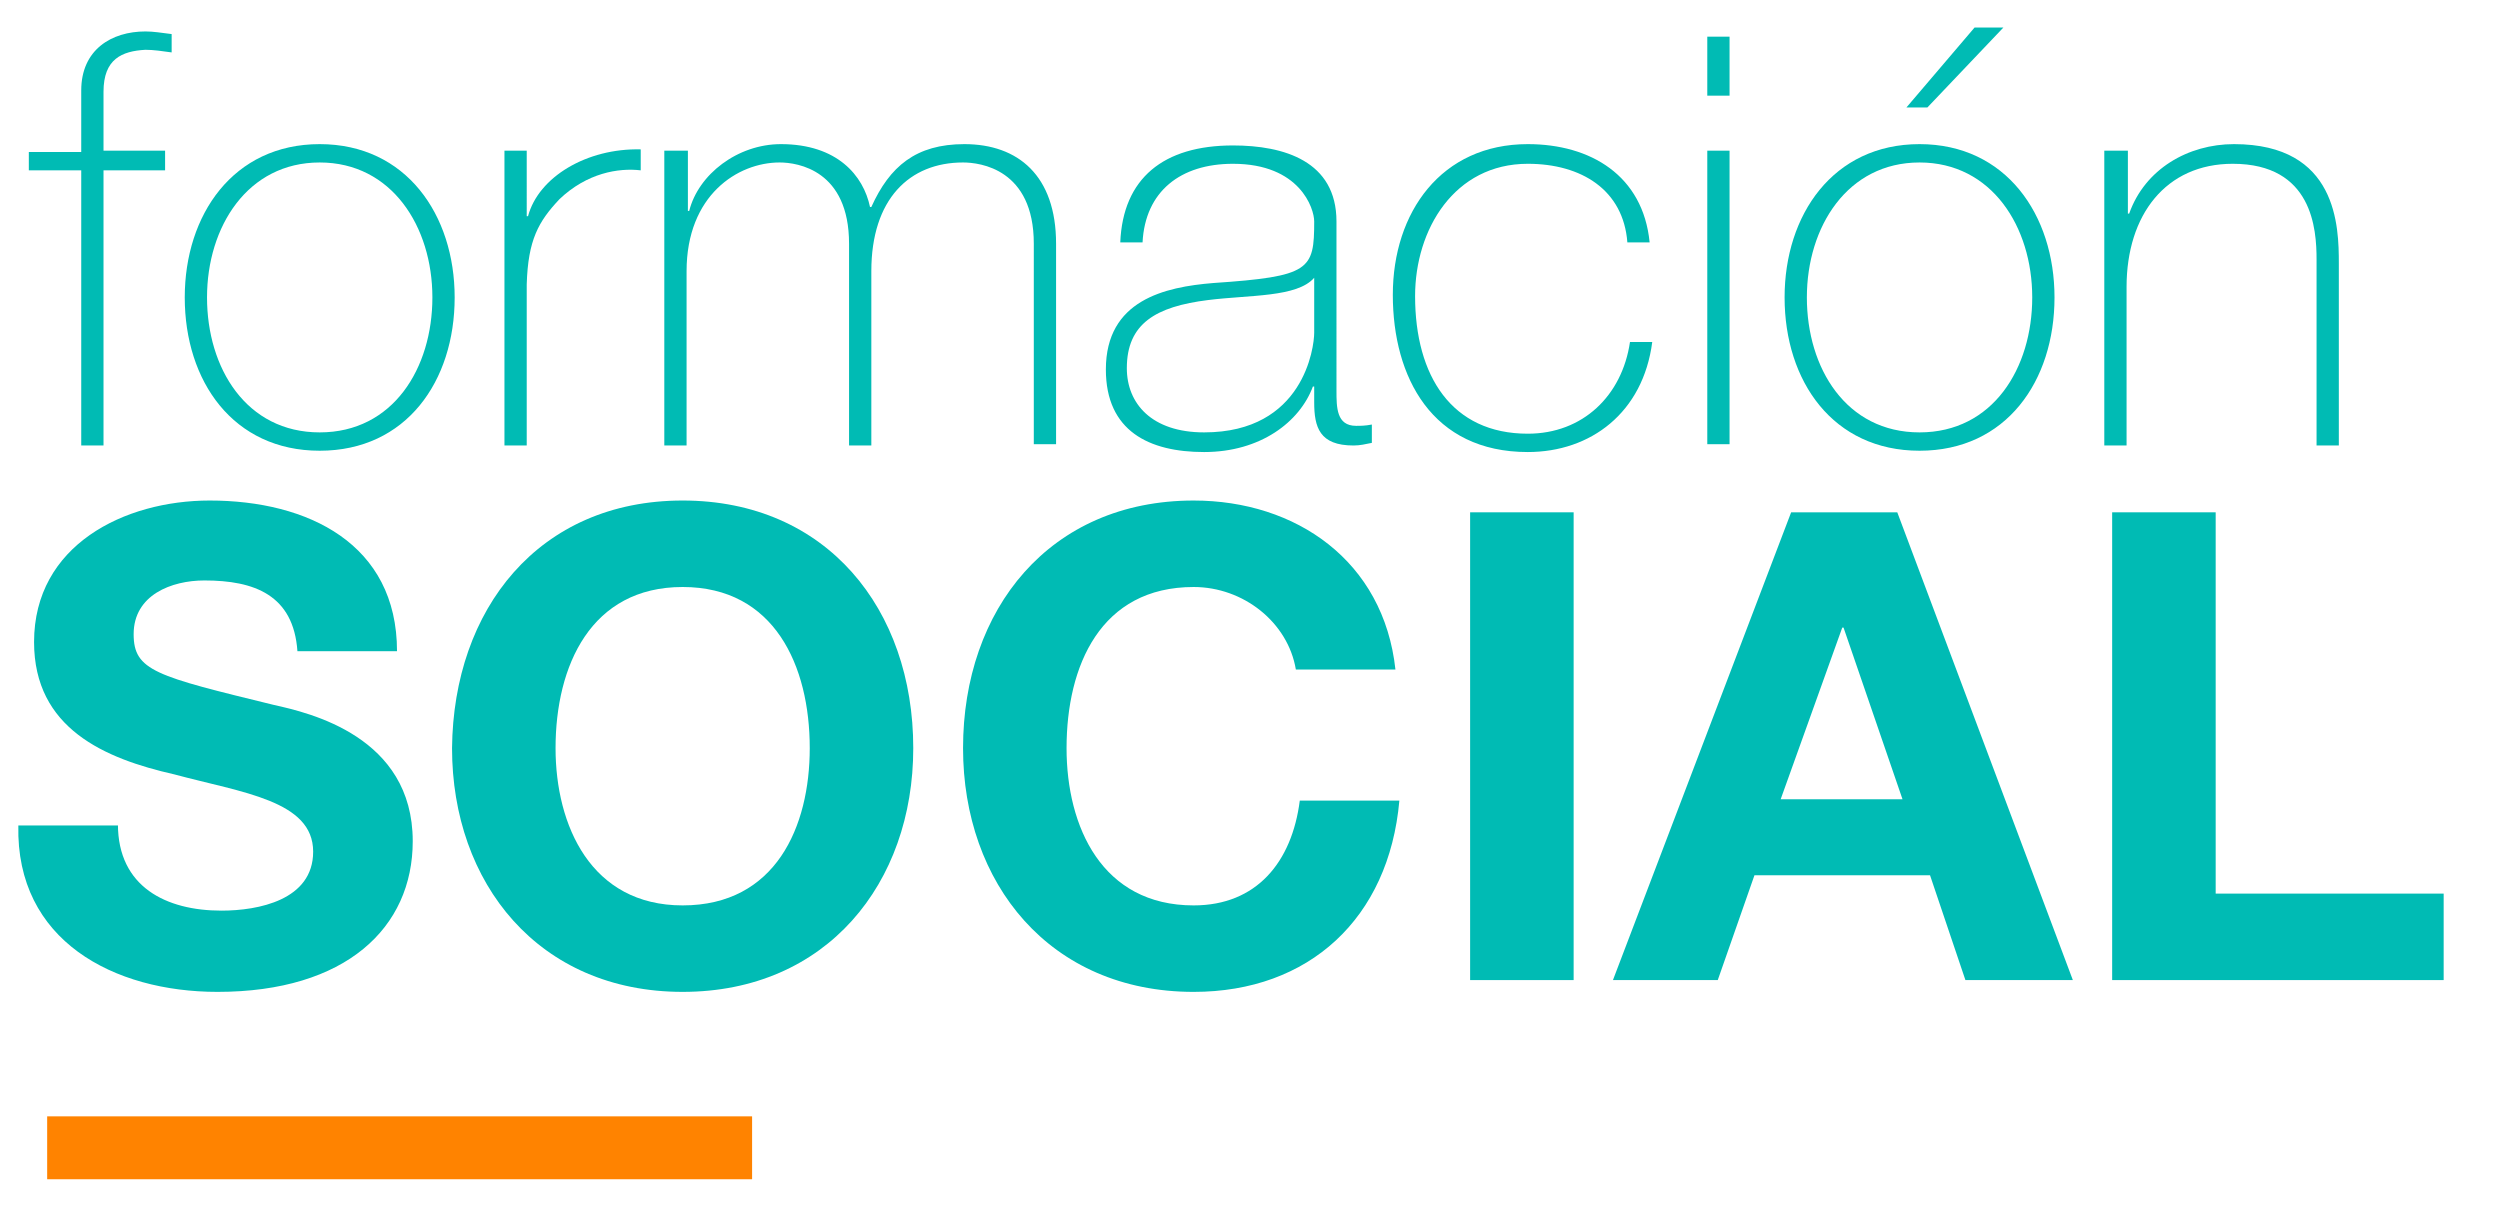
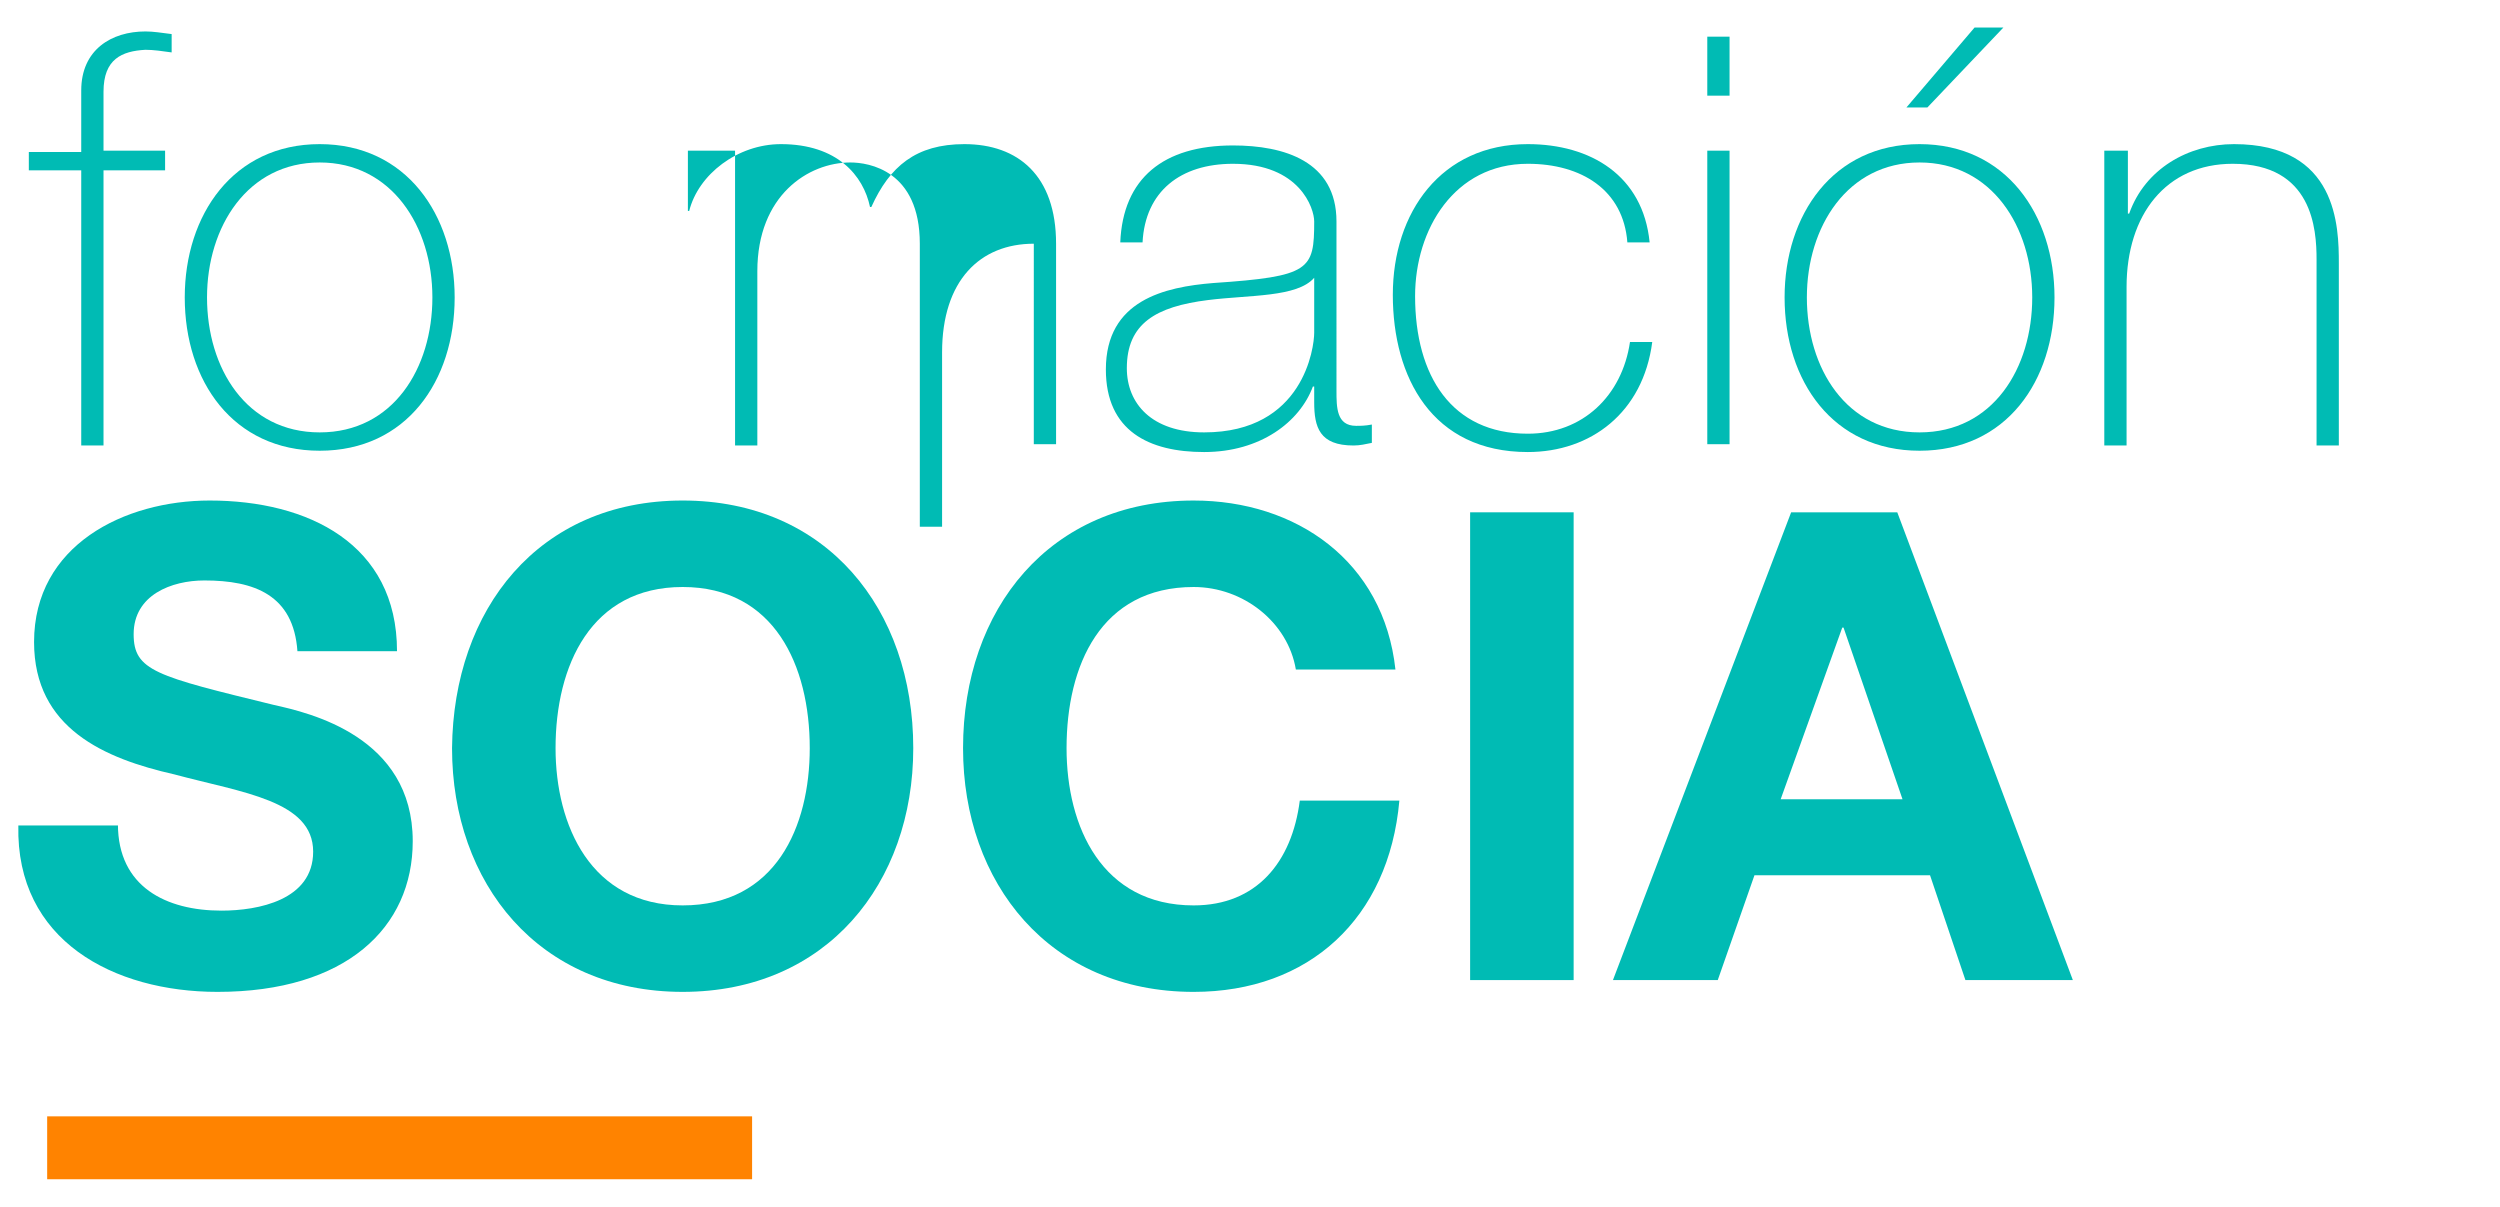
<svg xmlns="http://www.w3.org/2000/svg" version="1.1" id="Layer_1" x="0px" y="0px" viewBox="0 0 190.8 92.1" style="enable-background:new 0 0 190.8 92.1;" xml:space="preserve">
  <style type="text/css">
	.st0{fill:#00BBB4;}
	.st1{fill:#FF8300;}
</style>
  <g>
    <g>
      <g>
        <g>
          <path class="st0" d="M2.2,13v-1.4h4V6.9c0-3.1,2.3-4.5,4.9-4.5c0.6,0,1.2,0.1,2,0.2v1.4c-0.7-0.1-1.4-0.2-2-0.2      C9.3,3.9,7.9,4.5,7.9,7v4.5h4.7V13H7.9v21H6.2V13H2.2z" />
          <path class="st0" d="M24.4,11c6.6,0,10.3,5.4,10.3,11.7c0,6.4-3.7,11.7-10.3,11.7c-6.6,0-10.3-5.3-10.3-11.7      C14.1,16.4,17.8,11,24.4,11z M24.4,33C30,33,33,28.1,33,22.7c0-5.4-3.1-10.3-8.6-10.3s-8.6,4.9-8.6,10.3      C15.8,28.1,18.8,33,24.4,33z" />
-           <path class="st0" d="M40.2,16.5h0.1c0.8-3,4.5-5.2,8.6-5.1V13c-1.7-0.2-4.1,0.2-6.2,2.2c-1.6,1.7-2.4,3.1-2.5,6.5v12.3h-1.7      V11.5h1.7V16.5z" />
-           <path class="st0" d="M50.8,11.5h1.7v4.6h0.1c0.7-2.8,3.7-5.1,7-5.1c4.3,0,6.3,2.4,6.8,4.8h0.1c1.4-3.1,3.4-4.8,7.1-4.8      c4.1,0,7,2.4,7,7.6v15.3h-1.7V18.6c0-5.7-4.1-6.2-5.4-6.2c-4.1,0-7,2.8-7,8.3v13.3h-1.7V18.6c0-5.6-3.9-6.2-5.3-6.2      c-3.2,0-7.1,2.5-7.1,8.3v13.3h-1.7V11.5z" />
+           <path class="st0" d="M50.8,11.5h1.7v4.6h0.1c0.7-2.8,3.7-5.1,7-5.1c4.3,0,6.3,2.4,6.8,4.8h0.1c1.4-3.1,3.4-4.8,7.1-4.8      c4.1,0,7,2.4,7,7.6v15.3h-1.7V18.6c-4.1,0-7,2.8-7,8.3v13.3h-1.7V18.6c0-5.6-3.9-6.2-5.3-6.2      c-3.2,0-7.1,2.5-7.1,8.3v13.3h-1.7V11.5z" />
          <path class="st0" d="M102,29.8c0,1.3,0,2.7,1.5,2.7c0.3,0,0.7,0,1.2-0.1v1.4c-0.5,0.1-0.9,0.2-1.4,0.2c-2.6,0-3-1.4-3-3.3v-1.2      h-0.1c-1,2.7-4,5-8.3,5c-4.2,0-7.5-1.6-7.5-6.3c0-5.3,4.5-6.3,8.2-6.6c7.4-0.5,7.7-1,7.7-4.7c0-1-1.1-4.4-6.2-4.4      c-4,0-6.7,2.1-6.9,6h-1.7c0.2-4.9,3.3-7.4,8.6-7.4c3.9,0,7.9,1.2,7.9,5.8V29.8z M100.3,21.2c-1.3,1.5-4.9,1.3-8.1,1.7      c-4,0.5-6.2,1.8-6.2,5.2c0,2.7,1.9,4.9,5.9,4.9c7.6,0,8.4-6.5,8.4-7.6V21.2z" />
          <path class="st0" d="M124.2,18.5c-0.3-4-3.5-6-7.6-6c-5.6,0-8.6,5-8.6,10.1c0,6.1,2.8,10.5,8.6,10.5c4.2,0,7.2-2.9,7.8-7h1.7      c-0.7,5.4-4.7,8.4-9.5,8.4c-7.3,0-10.3-5.7-10.3-12c0-6.3,3.7-11.5,10.3-11.5c4.8,0,8.8,2.4,9.3,7.5H124.2z" />
          <path class="st0" d="M130.3,7.3V2.8h1.7v4.5H130.3z M130.3,33.9V11.5h1.7v22.4H130.3z" />
          <path class="st0" d="M146.5,11c6.6,0,10.3,5.4,10.3,11.7c0,6.4-3.7,11.7-10.3,11.7c-6.6,0-10.3-5.3-10.3-11.7      C136.2,16.4,139.9,11,146.5,11z M146.5,33c5.6,0,8.6-4.9,8.6-10.3c0-5.4-3.1-10.3-8.6-10.3s-8.6,4.9-8.6,10.3      C137.9,28.1,140.9,33,146.5,33z M150.7,2.1h2.2l-5.8,6.1h-1.6L150.7,2.1z" />
          <path class="st0" d="M160.7,11.5h1.7v4.8h0.1c1.2-3.4,4.5-5.3,8-5.3c7.9,0,8,6.3,8,9.1v13.9h-1.7V19.8c0-2.3-0.3-7.3-6.4-7.3      c-5.1,0-8.1,3.9-8.1,9.4v12.1h-1.7V11.5z" />
        </g>
        <g>
          <path class="st0" d="M9,62.9c0,4.8,3.7,6.6,7.9,6.6c2.8,0,7-0.8,7-4.5c0-3.9-5.4-4.5-10.6-5.9C8,57.9,2.6,55.6,2.6,49      c0-7.4,6.9-10.8,13.4-10.8c7.5,0,14.3,3.3,14.3,11.5h-7.6c-0.3-4.3-3.3-5.4-7.1-5.4c-2.5,0-5.4,1.1-5.4,4.1      c0,2.8,1.7,3.2,10.7,5.4c2.7,0.6,10.6,2.4,10.6,10.4c0,6.6-5.1,11.5-14.9,11.5c-7.9,0-15.4-3.9-15.2-12.7H9z" />
          <path class="st0" d="M52.1,38.2c11,0,17.6,8.3,17.6,18.9c0,10.3-6.6,18.6-17.6,18.6c-11,0-17.6-8.3-17.6-18.6      C34.6,46.5,41.1,38.2,52.1,38.2z M52.1,69.1c7.1,0,9.7-6,9.7-12c0-6.3-2.7-12.3-9.7-12.3s-9.7,6-9.7,12.3      C42.4,63,45.1,69.1,52.1,69.1z" />
          <path class="st0" d="M98.9,51.1c-0.6-3.6-4-6.3-7.8-6.3c-7.1,0-9.7,6-9.7,12.3c0,6,2.7,12,9.7,12c4.8,0,7.5-3.3,8.1-8h7.6      c-0.8,9-6.9,14.6-15.7,14.6c-11,0-17.6-8.3-17.6-18.6c0-10.6,6.6-18.9,17.6-18.9c7.8,0,14.5,4.6,15.4,12.9H98.9z" />
          <path class="st0" d="M112.2,39.1h7.9v35.7h-7.9V39.1z" />
          <path class="st0" d="M136.7,39.1h8.1l13.4,35.7H150l-2.7-8h-13.4l-2.8,8h-8L136.7,39.1z M135.9,61h9.3l-4.5-13.1h-0.1L135.9,61z      " />
-           <path class="st0" d="M161.2,39.1h7.9v29.1h17.4v6.6h-25.3V39.1z" />
        </g>
      </g>
    </g>
    <rect x="3.6" y="85.2" class="st1" width="53.8" height="4.8" />
  </g>
</svg>